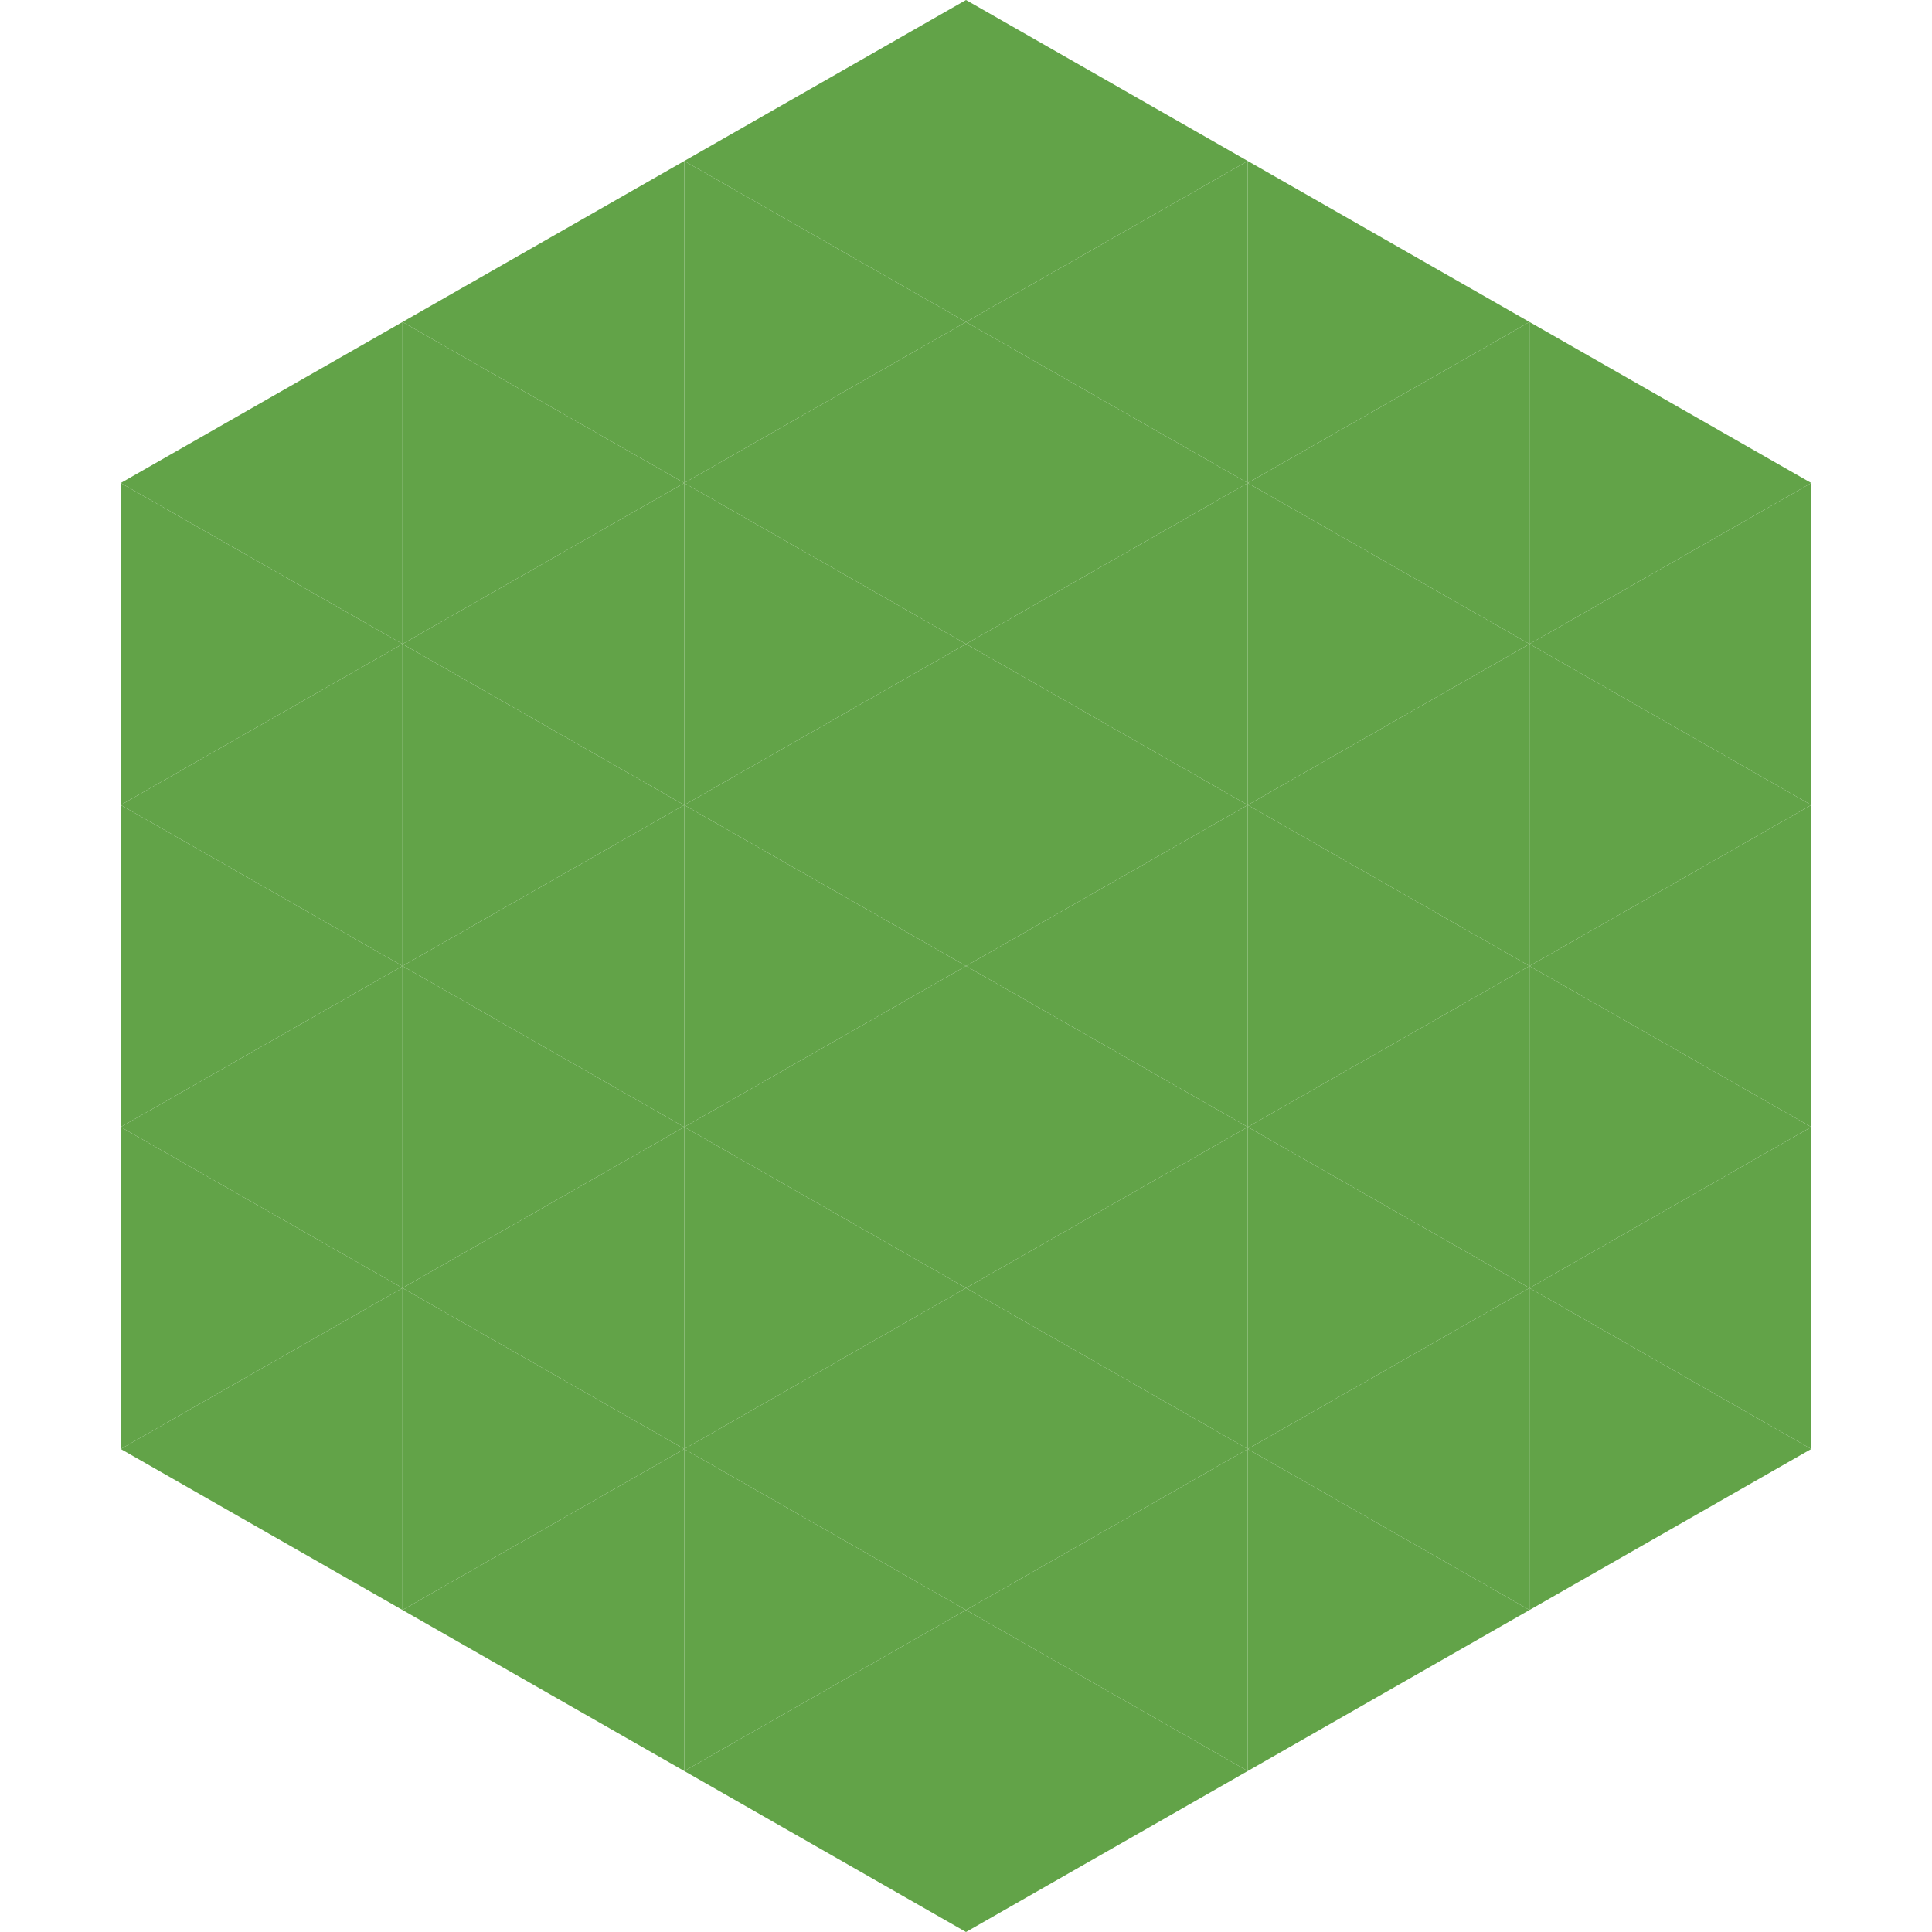
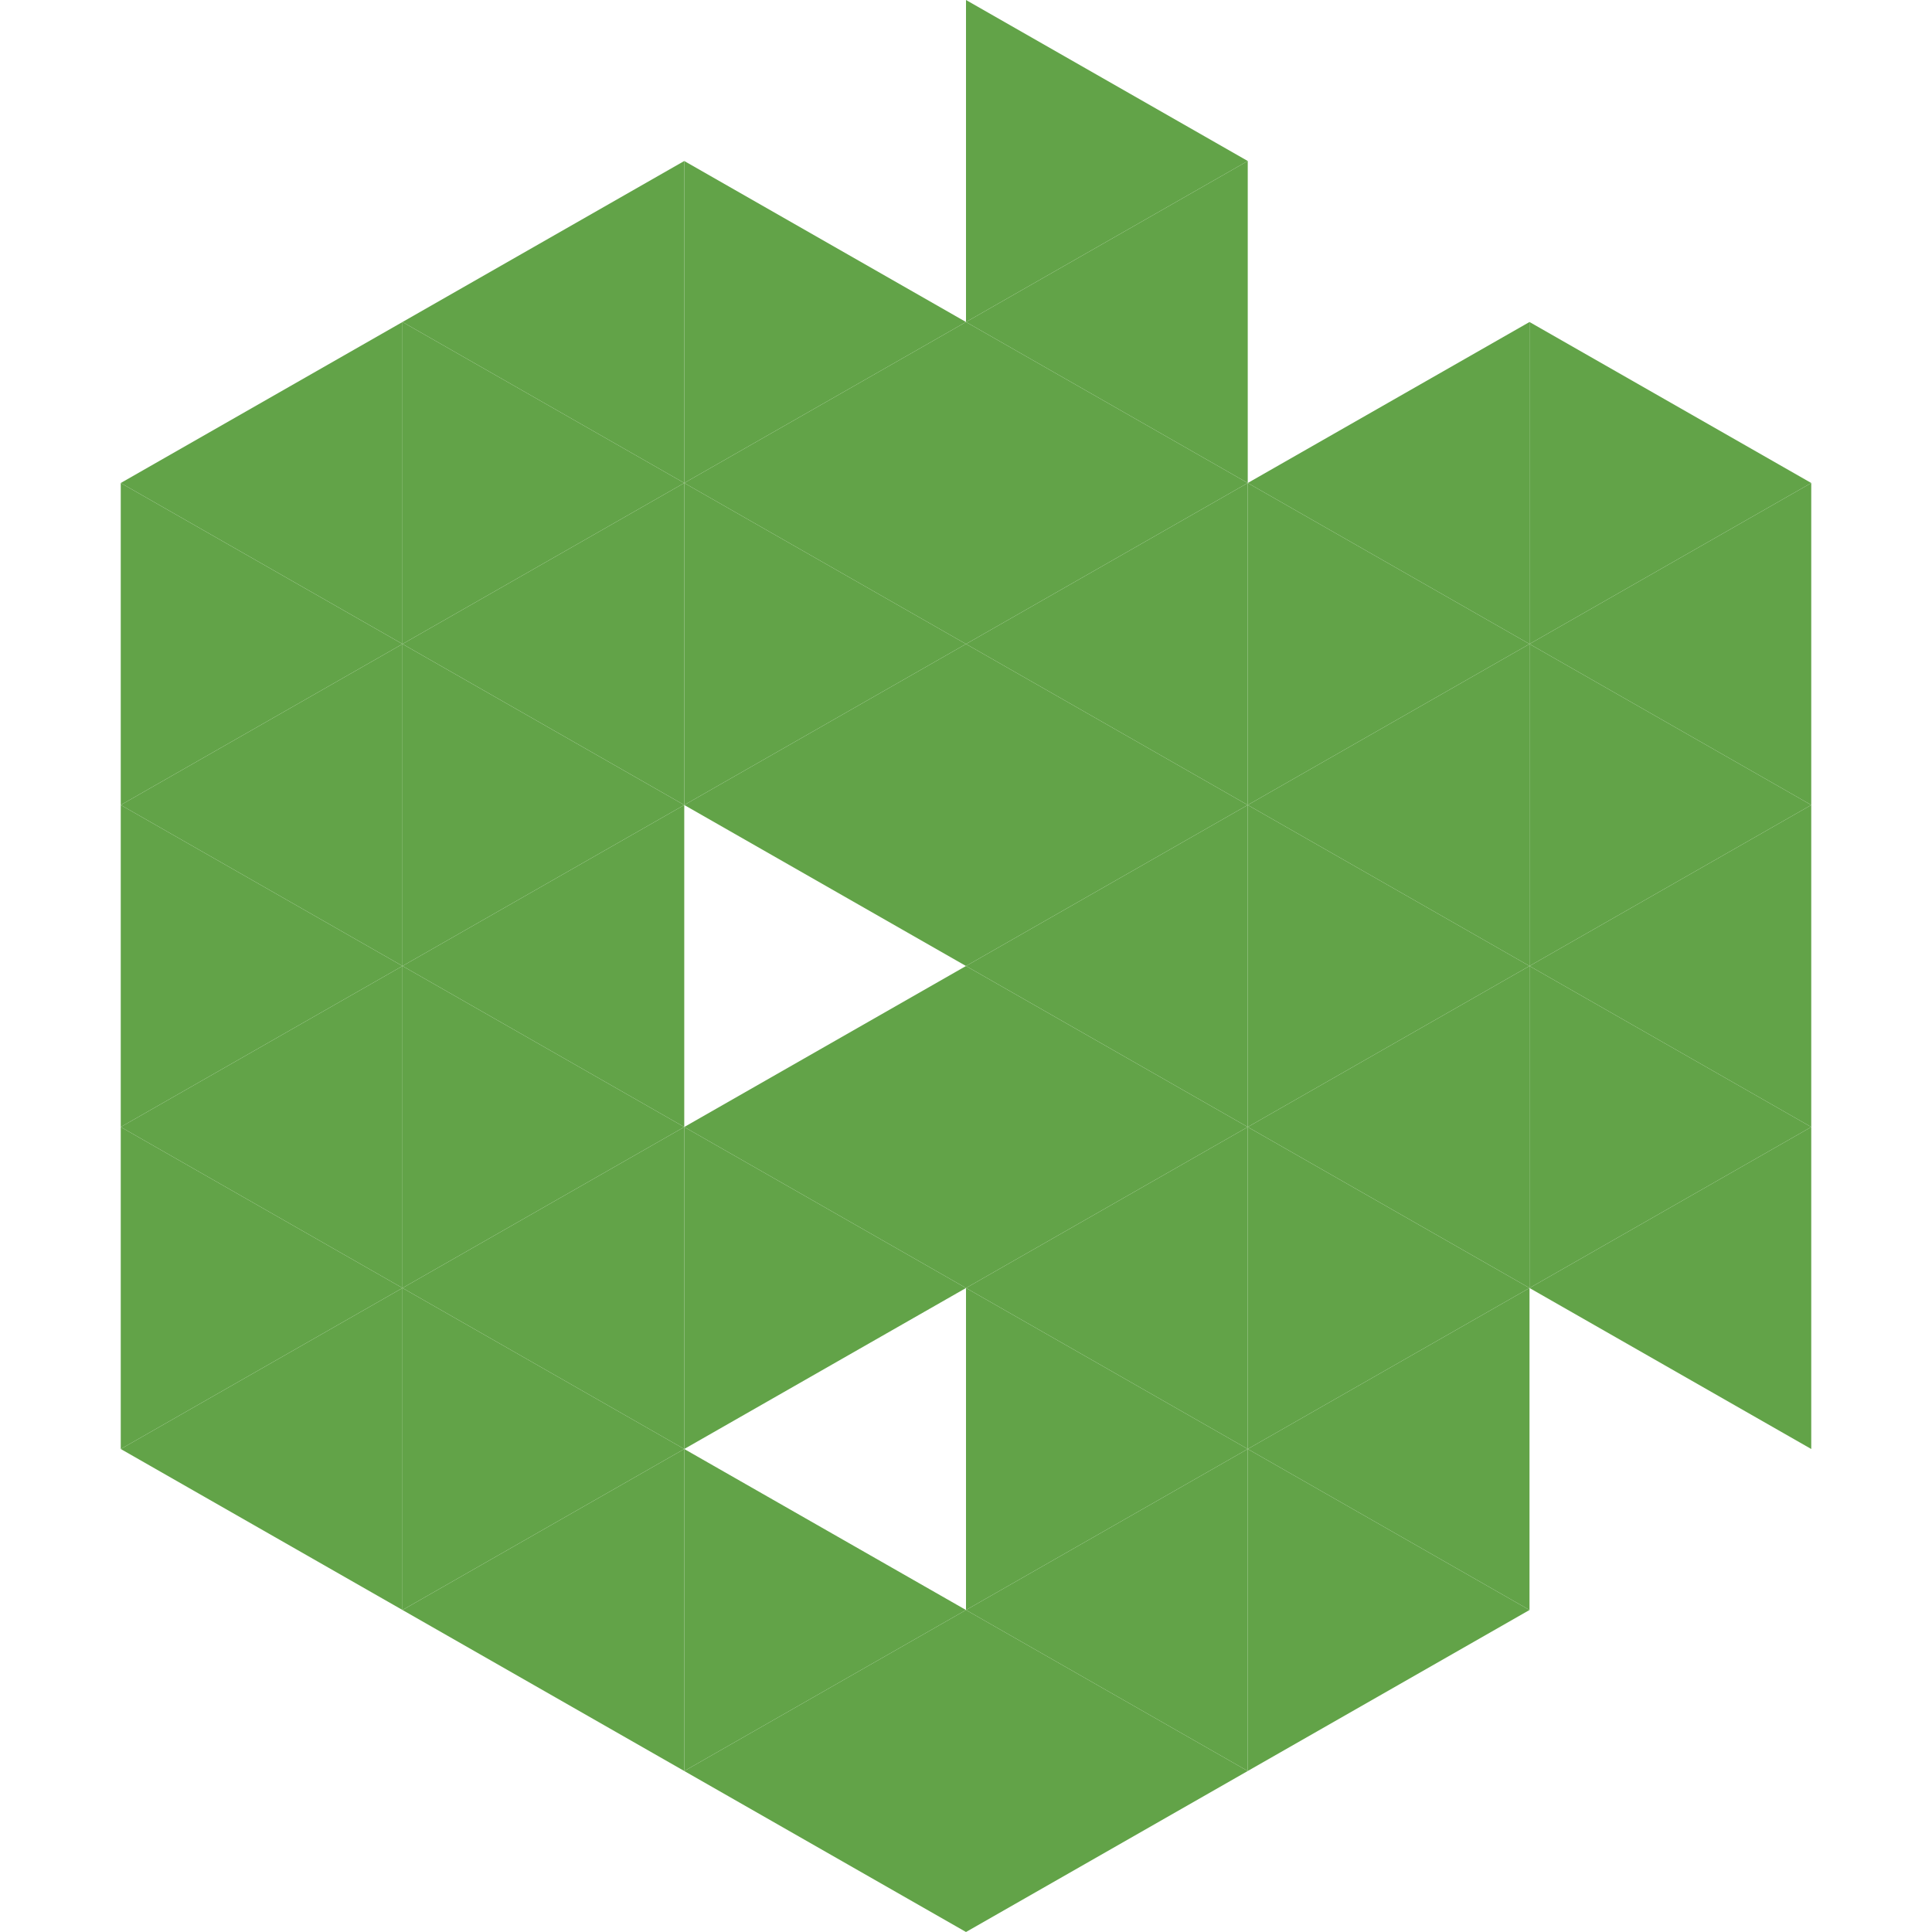
<svg xmlns="http://www.w3.org/2000/svg" width="240" height="240">
  <polygon points="50,40 15,60 50,80" style="fill:rgb(98,163,72)" />
  <polygon points="190,40 225,60 190,80" style="fill:rgb(98,163,72)" />
  <polygon points="15,60 50,80 15,100" style="fill:rgb(98,163,72)" />
  <polygon points="225,60 190,80 225,100" style="fill:rgb(98,163,72)" />
  <polygon points="50,80 15,100 50,120" style="fill:rgb(98,163,72)" />
  <polygon points="190,80 225,100 190,120" style="fill:rgb(98,163,72)" />
  <polygon points="15,100 50,120 15,140" style="fill:rgb(98,163,72)" />
  <polygon points="225,100 190,120 225,140" style="fill:rgb(98,163,72)" />
  <polygon points="50,120 15,140 50,160" style="fill:rgb(98,163,72)" />
  <polygon points="190,120 225,140 190,160" style="fill:rgb(98,163,72)" />
  <polygon points="15,140 50,160 15,180" style="fill:rgb(98,163,72)" />
  <polygon points="225,140 190,160 225,180" style="fill:rgb(98,163,72)" />
  <polygon points="50,160 15,180 50,200" style="fill:rgb(98,163,72)" />
-   <polygon points="190,160 225,180 190,200" style="fill:rgb(98,163,72)" />
  <polygon points="15,180 50,200 15,220" style="fill:rgb(255,255,255); fill-opacity:0" />
  <polygon points="225,180 190,200 225,220" style="fill:rgb(255,255,255); fill-opacity:0" />
  <polygon points="50,0 85,20 50,40" style="fill:rgb(255,255,255); fill-opacity:0" />
  <polygon points="190,0 155,20 190,40" style="fill:rgb(255,255,255); fill-opacity:0" />
  <polygon points="85,20 50,40 85,60" style="fill:rgb(98,163,72)" />
-   <polygon points="155,20 190,40 155,60" style="fill:rgb(98,163,72)" />
  <polygon points="50,40 85,60 50,80" style="fill:rgb(98,163,72)" />
  <polygon points="190,40 155,60 190,80" style="fill:rgb(98,163,72)" />
  <polygon points="85,60 50,80 85,100" style="fill:rgb(98,163,72)" />
  <polygon points="155,60 190,80 155,100" style="fill:rgb(98,163,72)" />
  <polygon points="50,80 85,100 50,120" style="fill:rgb(98,163,72)" />
  <polygon points="190,80 155,100 190,120" style="fill:rgb(98,163,72)" />
  <polygon points="85,100 50,120 85,140" style="fill:rgb(98,163,72)" />
  <polygon points="155,100 190,120 155,140" style="fill:rgb(98,163,72)" />
  <polygon points="50,120 85,140 50,160" style="fill:rgb(98,163,72)" />
  <polygon points="190,120 155,140 190,160" style="fill:rgb(98,163,72)" />
  <polygon points="85,140 50,160 85,180" style="fill:rgb(98,163,72)" />
  <polygon points="155,140 190,160 155,180" style="fill:rgb(98,163,72)" />
  <polygon points="50,160 85,180 50,200" style="fill:rgb(98,163,72)" />
  <polygon points="190,160 155,180 190,200" style="fill:rgb(98,163,72)" />
  <polygon points="85,180 50,200 85,220" style="fill:rgb(98,163,72)" />
  <polygon points="155,180 190,200 155,220" style="fill:rgb(98,163,72)" />
-   <polygon points="120,0 85,20 120,40" style="fill:rgb(98,163,72)" />
  <polygon points="120,0 155,20 120,40" style="fill:rgb(98,163,72)" />
  <polygon points="85,20 120,40 85,60" style="fill:rgb(98,163,72)" />
  <polygon points="155,20 120,40 155,60" style="fill:rgb(98,163,72)" />
  <polygon points="120,40 85,60 120,80" style="fill:rgb(98,163,72)" />
  <polygon points="120,40 155,60 120,80" style="fill:rgb(98,163,72)" />
  <polygon points="85,60 120,80 85,100" style="fill:rgb(98,163,72)" />
  <polygon points="155,60 120,80 155,100" style="fill:rgb(98,163,72)" />
  <polygon points="120,80 85,100 120,120" style="fill:rgb(98,163,72)" />
  <polygon points="120,80 155,100 120,120" style="fill:rgb(98,163,72)" />
-   <polygon points="85,100 120,120 85,140" style="fill:rgb(98,163,72)" />
  <polygon points="155,100 120,120 155,140" style="fill:rgb(98,163,72)" />
  <polygon points="120,120 85,140 120,160" style="fill:rgb(98,163,72)" />
  <polygon points="120,120 155,140 120,160" style="fill:rgb(98,163,72)" />
  <polygon points="85,140 120,160 85,180" style="fill:rgb(98,163,72)" />
  <polygon points="155,140 120,160 155,180" style="fill:rgb(98,163,72)" />
-   <polygon points="120,160 85,180 120,200" style="fill:rgb(98,163,72)" />
  <polygon points="120,160 155,180 120,200" style="fill:rgb(98,163,72)" />
  <polygon points="85,180 120,200 85,220" style="fill:rgb(98,163,72)" />
  <polygon points="155,180 120,200 155,220" style="fill:rgb(98,163,72)" />
  <polygon points="120,200 85,220 120,240" style="fill:rgb(98,163,72)" />
  <polygon points="120,200 155,220 120,240" style="fill:rgb(98,163,72)" />
  <polygon points="85,220 120,240 85,260" style="fill:rgb(255,255,255); fill-opacity:0" />
  <polygon points="155,220 120,240 155,260" style="fill:rgb(255,255,255); fill-opacity:0" />
</svg>